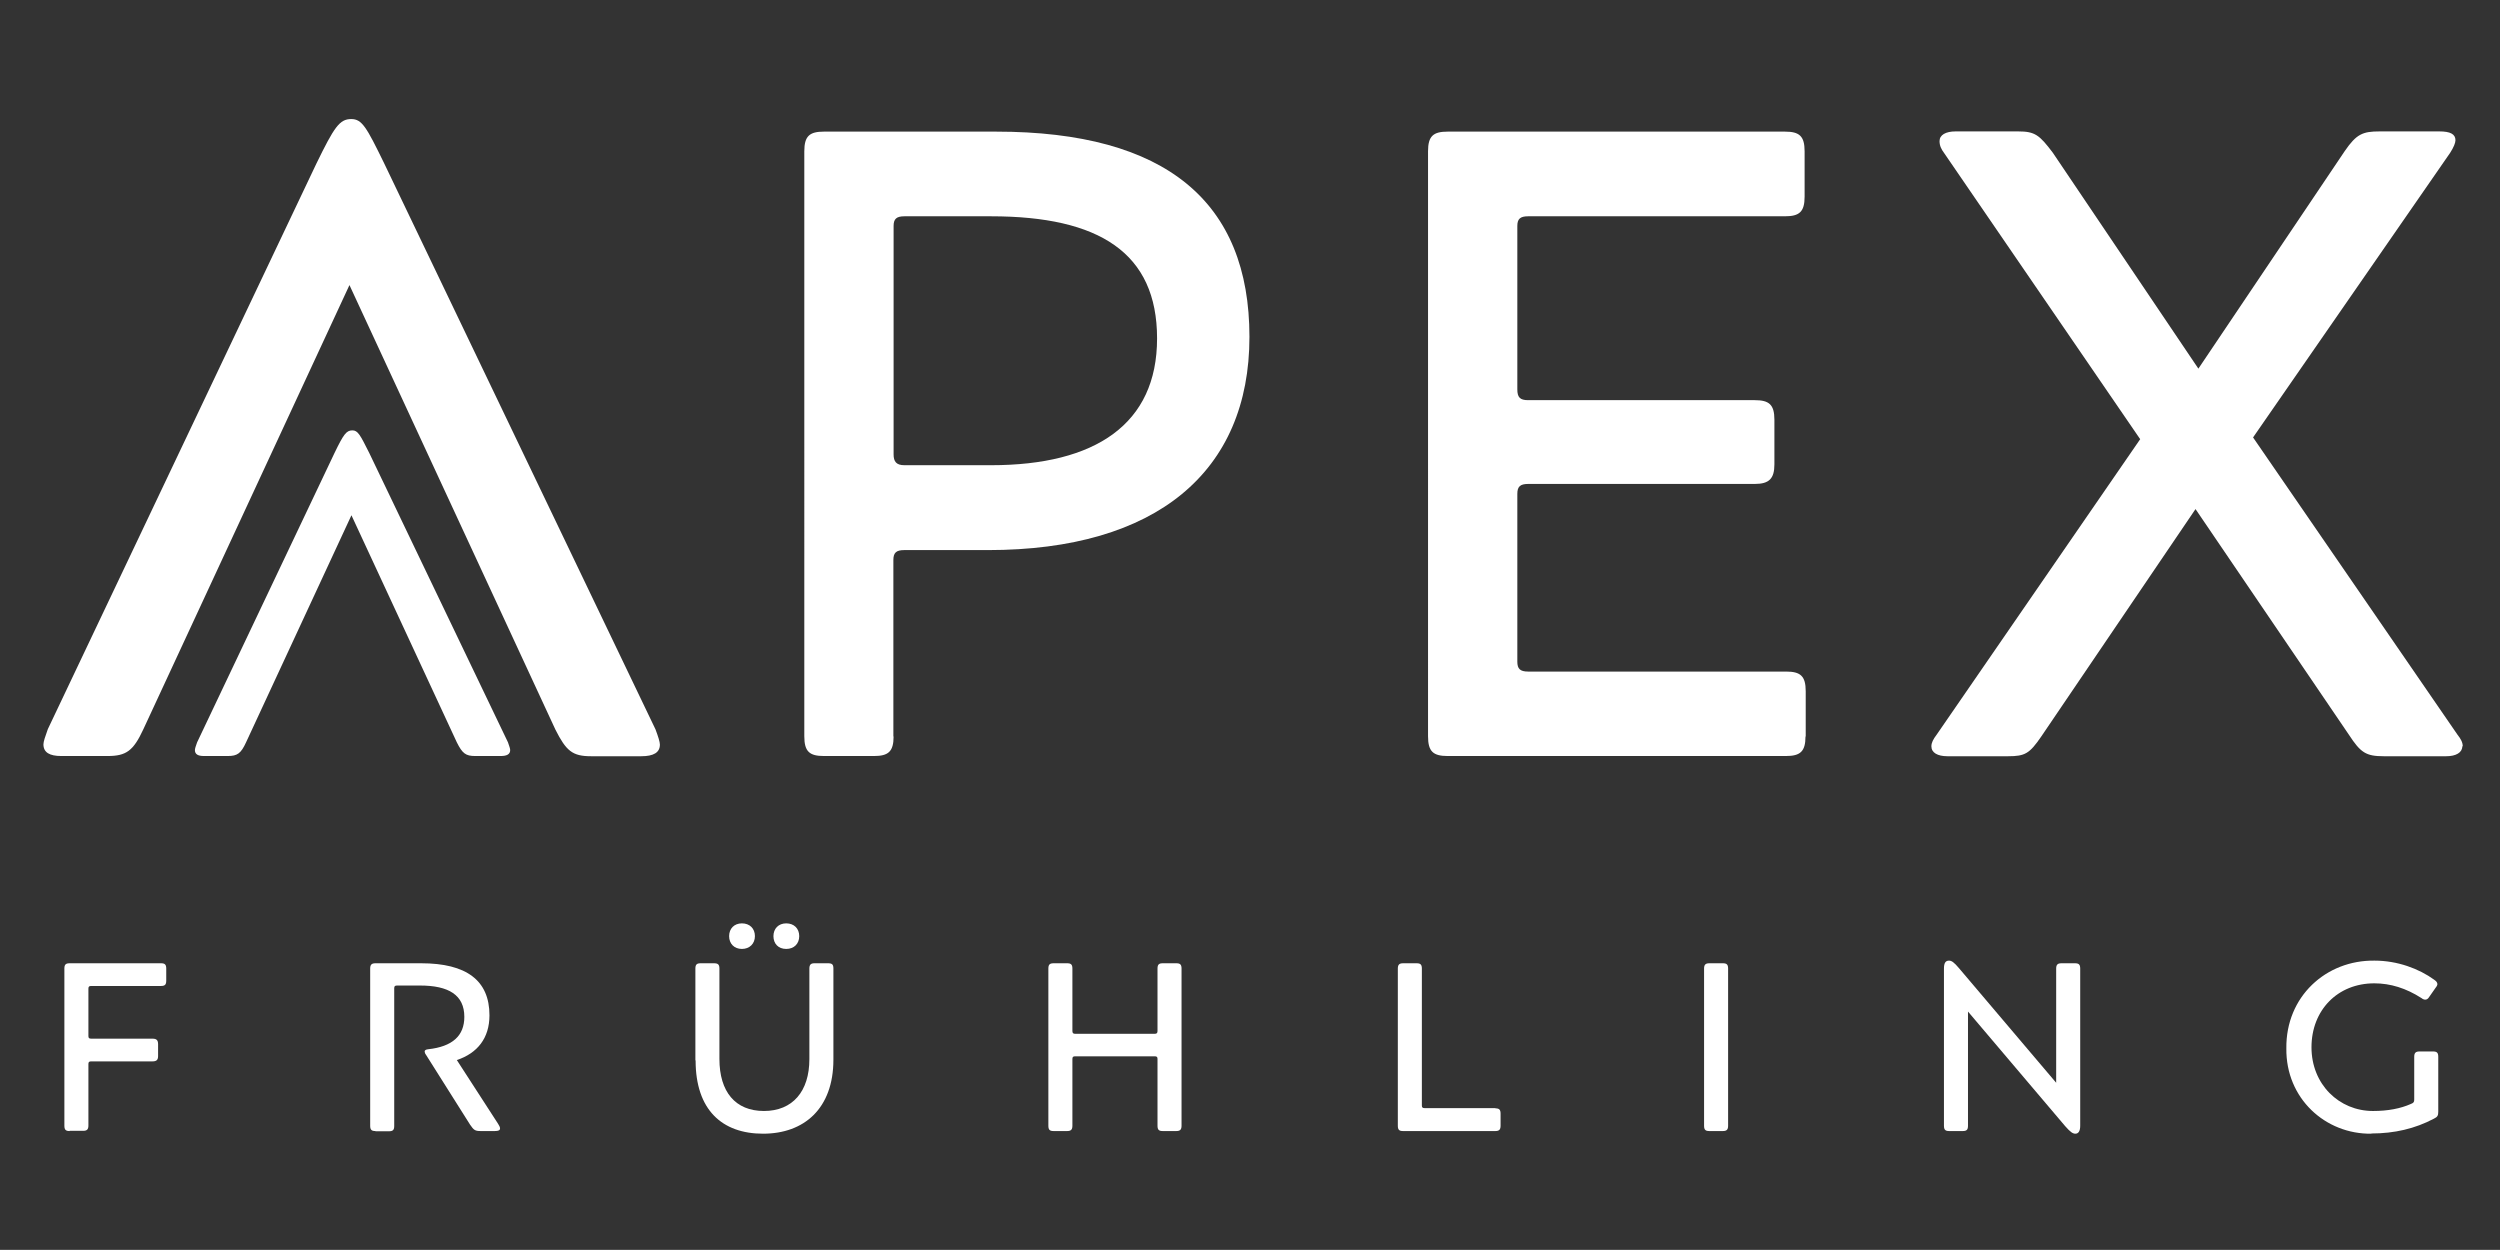
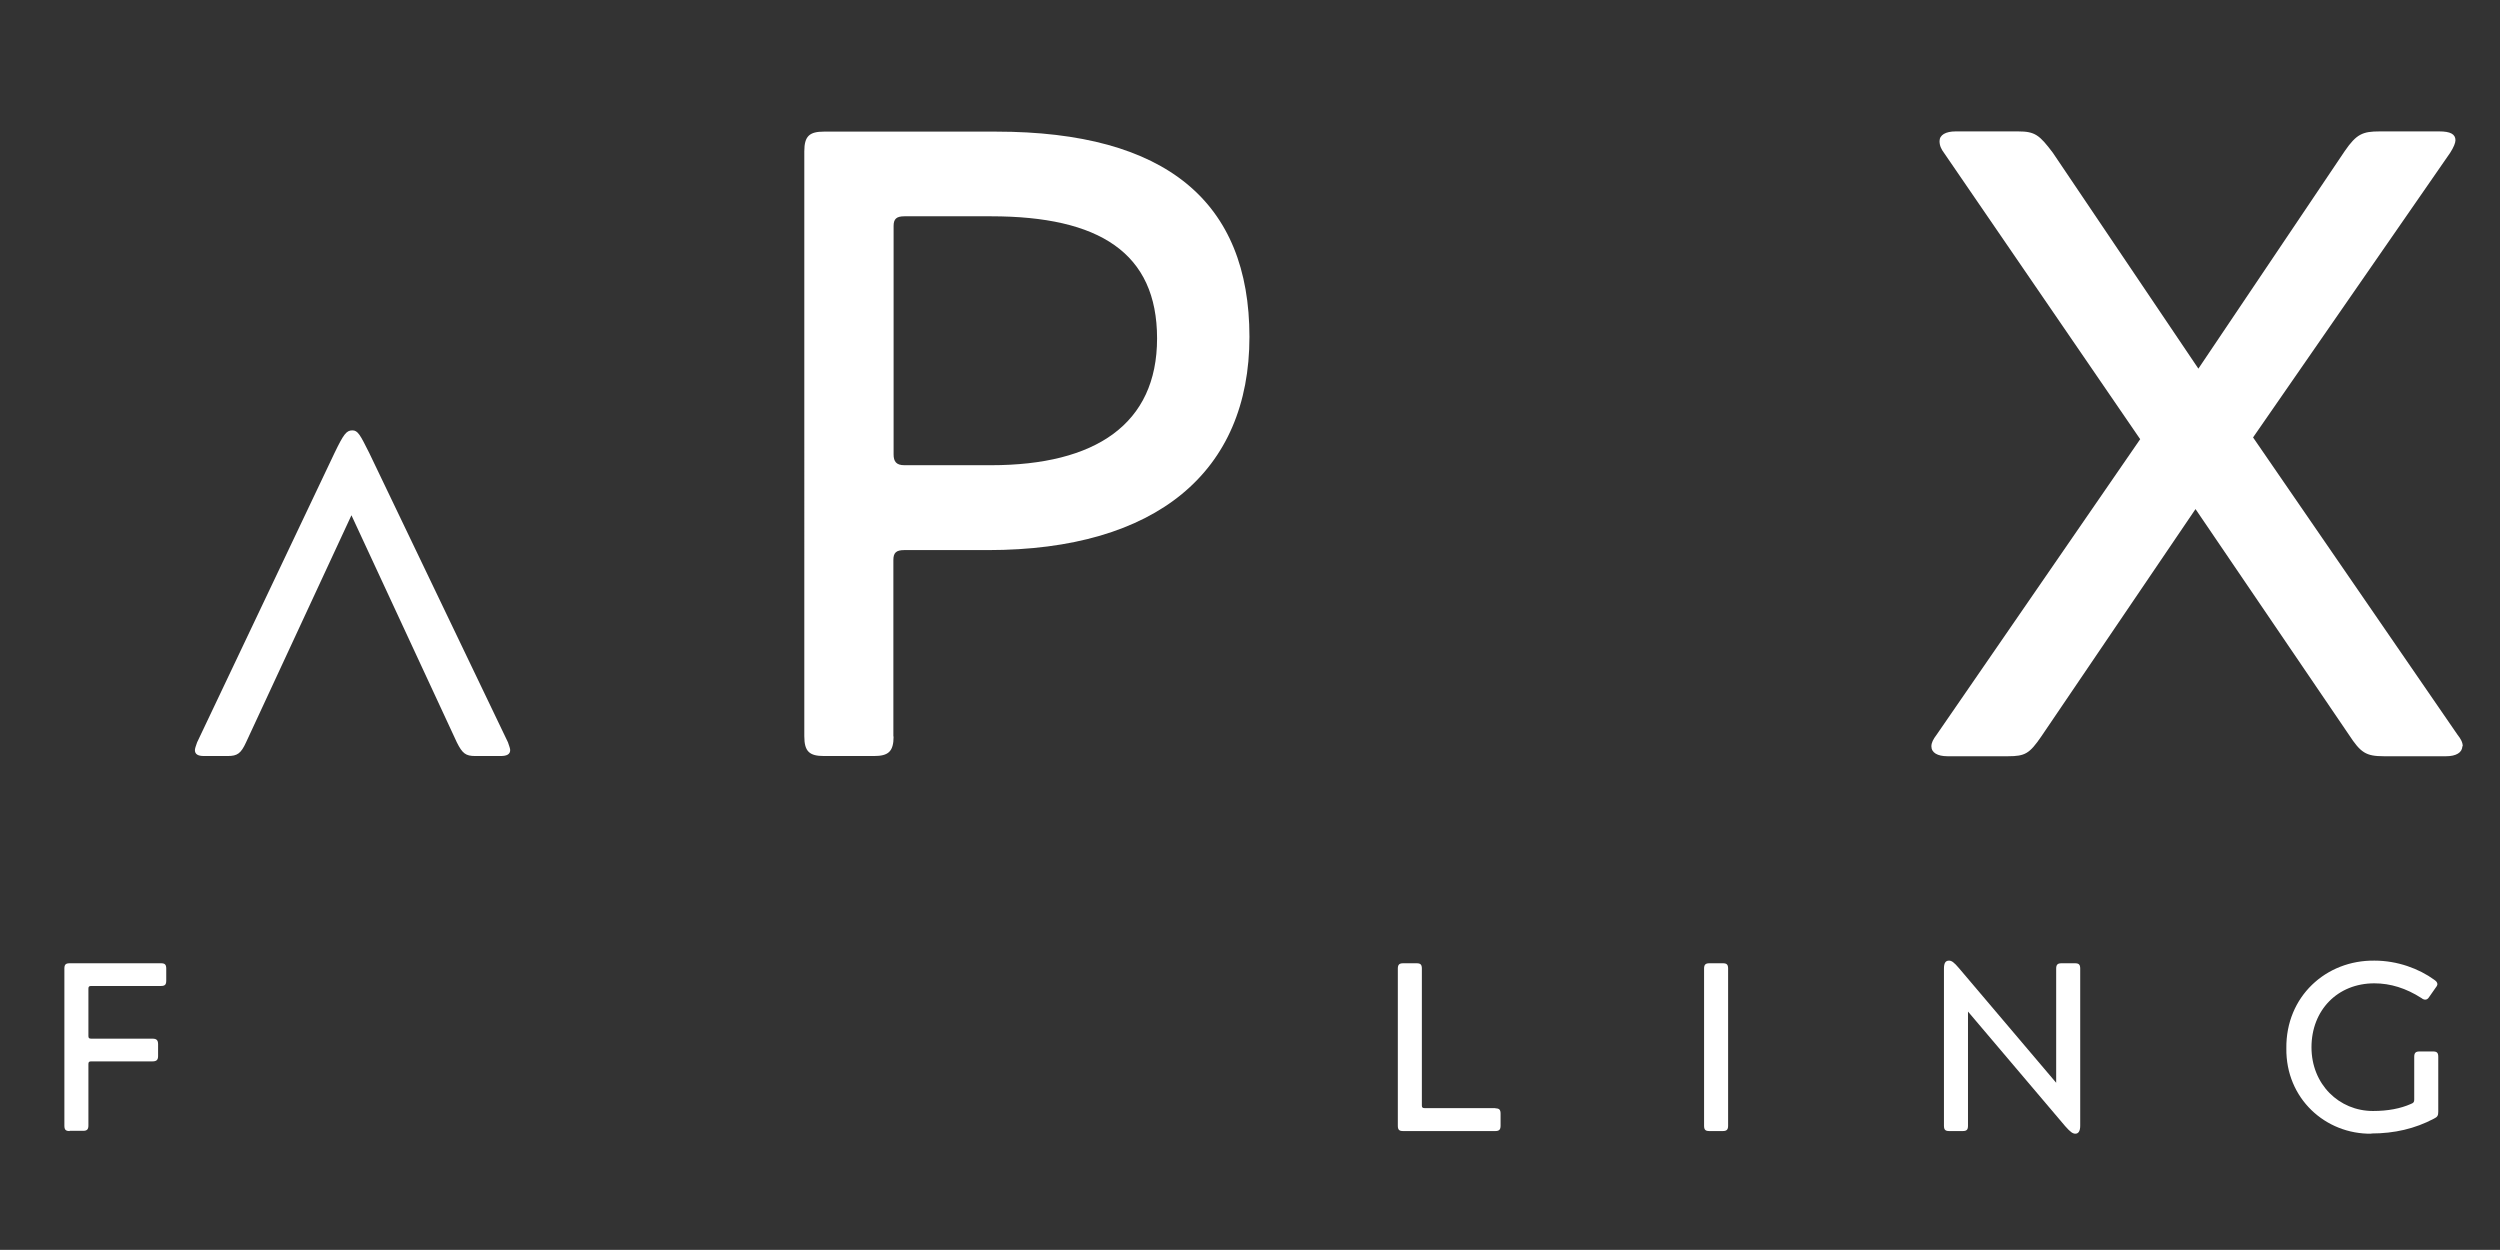
<svg xmlns="http://www.w3.org/2000/svg" id="Ebene_1" viewBox="0 0 113.39 56.69">
  <rect x="0" y="0" width="113.39" height="56.69" fill="#333333" stroke="none" />
  <defs>
    <style>.cls-1{fill:#fff;}</style>
  </defs>
-   <path class="cls-1" d="M4.88,34.29h-2.1c-.53,0-.81-.16-.81-.53,0-.12.08-.36.2-.69L14.35,7.42c.81-1.66,1.05-2.02,1.58-2.02.49,0,.69.36,1.5,2.02l12.3,25.66c.12.32.2.57.2.69,0,.36-.28.53-.85.53h-2.27c-.85,0-1.13-.24-1.62-1.21L15.85,12.93l-9.35,20.15c-.45.97-.77,1.21-1.62,1.21Z" />
  <path class="cls-1" d="M40.53,33.4c0,.69-.24.89-.89.89h-2.27c-.65,0-.89-.2-.89-.89V6.86c0-.69.24-.89.89-.89h7.81c7.73,0,11.49,3.2,11.49,9.31s-4.21,9.67-11.86,9.67h-3.8c-.36,0-.49.12-.49.45v8.01ZM40.53,20.61c0,.32.12.49.49.49h3.93c4.73,0,7.53-1.86,7.53-5.75s-2.63-5.54-7.53-5.54h-3.93c-.36,0-.49.12-.49.44v10.36Z" />
-   <path class="cls-1" d="M81.89,33.4c0,.69-.24.89-.89.89h-15.34c-.65,0-.89-.2-.89-.89V6.86c0-.69.24-.89.89-.89h15.3c.65,0,.89.2.89.89v2.06c0,.69-.24.89-.89.89h-11.65c-.36,0-.49.12-.49.44v7.41c0,.36.12.49.49.49h10.28c.65,0,.89.2.89.89v2.02c0,.65-.24.89-.89.89h-10.28c-.36,0-.49.12-.49.45v7.61c0,.32.12.45.49.45h11.7c.65,0,.89.2.89.89v2.06Z" />
  <path class="cls-1" d="M111.68,33.85c0,.28-.28.45-.73.45h-2.83c-.81,0-1.05-.16-1.58-.97l-6.96-10.24-7,10.32c-.53.77-.73.89-1.5.89h-2.75c-.45,0-.73-.16-.73-.45,0-.16.08-.32.24-.53l9.23-13.4-8.9-12.99c-.12-.16-.2-.32-.2-.53,0-.28.28-.44.73-.44h2.83c.77,0,.97.16,1.58.97l6.6,9.79,6.64-9.87c.53-.77.81-.89,1.58-.89h2.71c.49,0,.73.12.73.4,0,.12-.08.32-.24.57l-8.94,12.91,9.27,13.48c.16.2.24.36.24.53Z" />
  <path class="cls-1" d="M3.16,51.3c-.17,0-.24-.05-.24-.24v-7.13c0-.18.06-.24.24-.24h4.14c.17,0,.24.05.24.24v.55c0,.18-.06.24-.24.24h-3.16c-.1,0-.13.03-.13.12v2.15c0,.09.03.12.13.12h2.78c.18,0,.25.07.25.25v.54c0,.17-.07.24-.25.24h-2.78c-.1,0-.13.03-.13.12v2.79c0,.18-.07.24-.24.24h-.61Z" />
-   <path class="cls-1" d="M17.03,51.3c-.17,0-.24-.05-.24-.24v-7.13c0-.18.07-.24.24-.24h2.07c2.06,0,3.1.78,3.1,2.36,0,1.04-.55,1.72-1.48,2.03l1.87,2.89c.05.08.09.15.09.21,0,.09-.08.12-.24.12h-.64c-.25,0-.31-.04-.48-.29l-2-3.17c-.04-.05-.06-.11-.06-.15,0-.05.05-.09.16-.1,1.1-.12,1.64-.61,1.64-1.47,0-.99-.71-1.42-2.01-1.42h-1.04c-.1,0-.13.03-.13.13v6.24c0,.18-.06.24-.24.24h-.61Z" />
-   <path class="cls-1" d="M31.54,48.09v-4.16c0-.18.06-.24.24-.24h.6c.18,0,.25.05.25.24v4.1c0,1.49.72,2.36,2.02,2.36s2.06-.89,2.06-2.35v-4.11c0-.18.07-.24.23-.24h.61c.19,0,.25.05.25.24v4.13c0,2.22-1.33,3.36-3.19,3.36s-3.06-1.08-3.06-3.32ZM34.24,42.46c0,.34-.24.58-.59.58s-.58-.24-.58-.58.23-.58.58-.58.59.23.59.58ZM36.25,42.46c0,.34-.23.58-.59.58s-.58-.24-.58-.58.23-.58.58-.58.59.23.59.58Z" />
-   <path class="cls-1" d="M52.74,51.3c-.17,0-.24-.05-.24-.24v-3.03c0-.09-.03-.12-.13-.12h-3.6c-.1,0-.13.03-.13.12v3.03c0,.18-.07.24-.24.24h-.61c-.17,0-.24-.05-.24-.24v-7.13c0-.18.06-.24.24-.24h.61c.17,0,.24.05.24.24v2.83c0,.09.03.13.13.13h3.6c.1,0,.13-.04.13-.13v-2.83c0-.18.06-.24.24-.24h.61c.17,0,.24.05.24.24v7.13c0,.18-.07.24-.24.24h-.61Z" />
  <path class="cls-1" d="M67.82,50.27c.17,0,.24.05.24.24v.55c0,.18-.07.24-.24.24h-4.18c-.17,0-.24-.05-.24-.24v-7.13c0-.18.07-.24.24-.24h.61c.17,0,.24.05.24.24v6.21c0,.09.03.12.13.12h3.21Z" />
  <path class="cls-1" d="M77.53,51.3c-.17,0-.24-.05-.24-.24v-7.13c0-.18.07-.24.24-.24h.61c.17,0,.24.05.24.24v7.13c0,.18-.07.24-.24.24h-.61Z" />
  <path class="cls-1" d="M94.11,43.69c.17,0,.24.05.24.24v7.13c0,.24-.08.36-.22.36-.12,0-.23-.08-.46-.34l-4.41-5.2v5.18c0,.18-.06.24-.24.24h-.61c-.17,0-.24-.05-.24-.24v-7.13c0-.25.07-.36.23-.36.12,0,.23.08.45.34l4.41,5.2v-5.18c0-.18.07-.24.24-.24h.61Z" />
  <path class="cls-1" d="M107.56,51.42c-2.09.03-3.89-1.6-3.86-3.87-.03-2.35,1.8-4.01,4-3.98,1.03,0,2.01.36,2.71.87.1.07.14.13.14.2,0,.03-.02.09-.08.16l-.3.43c-.05.08-.11.11-.17.11-.05,0-.11-.02-.17-.07-.7-.45-1.41-.67-2.14-.67-1.67,0-2.85,1.22-2.85,2.9s1.25,2.89,2.79,2.89c.68,0,1.25-.11,1.72-.32.13-.05.15-.09.15-.21v-1.93c0-.18.07-.24.24-.24h.61c.17,0,.24.05.24.24v2.49c0,.17-.03.24-.2.32-.85.45-1.79.67-2.83.67Z" />
  <path class="cls-1" d="M10.33,34.29h-1.08c-.27,0-.41-.08-.41-.27,0-.06.04-.19.1-.35l6.23-13.12c.41-.85.54-1.03.81-1.03.25,0,.35.19.77,1.03l6.29,13.12c.06.17.1.29.1.35,0,.19-.15.27-.43.27h-1.16c-.43,0-.58-.12-.83-.62l-4.78-10.3-4.78,10.3c-.23.5-.39.62-.83.62Z" />
</svg>